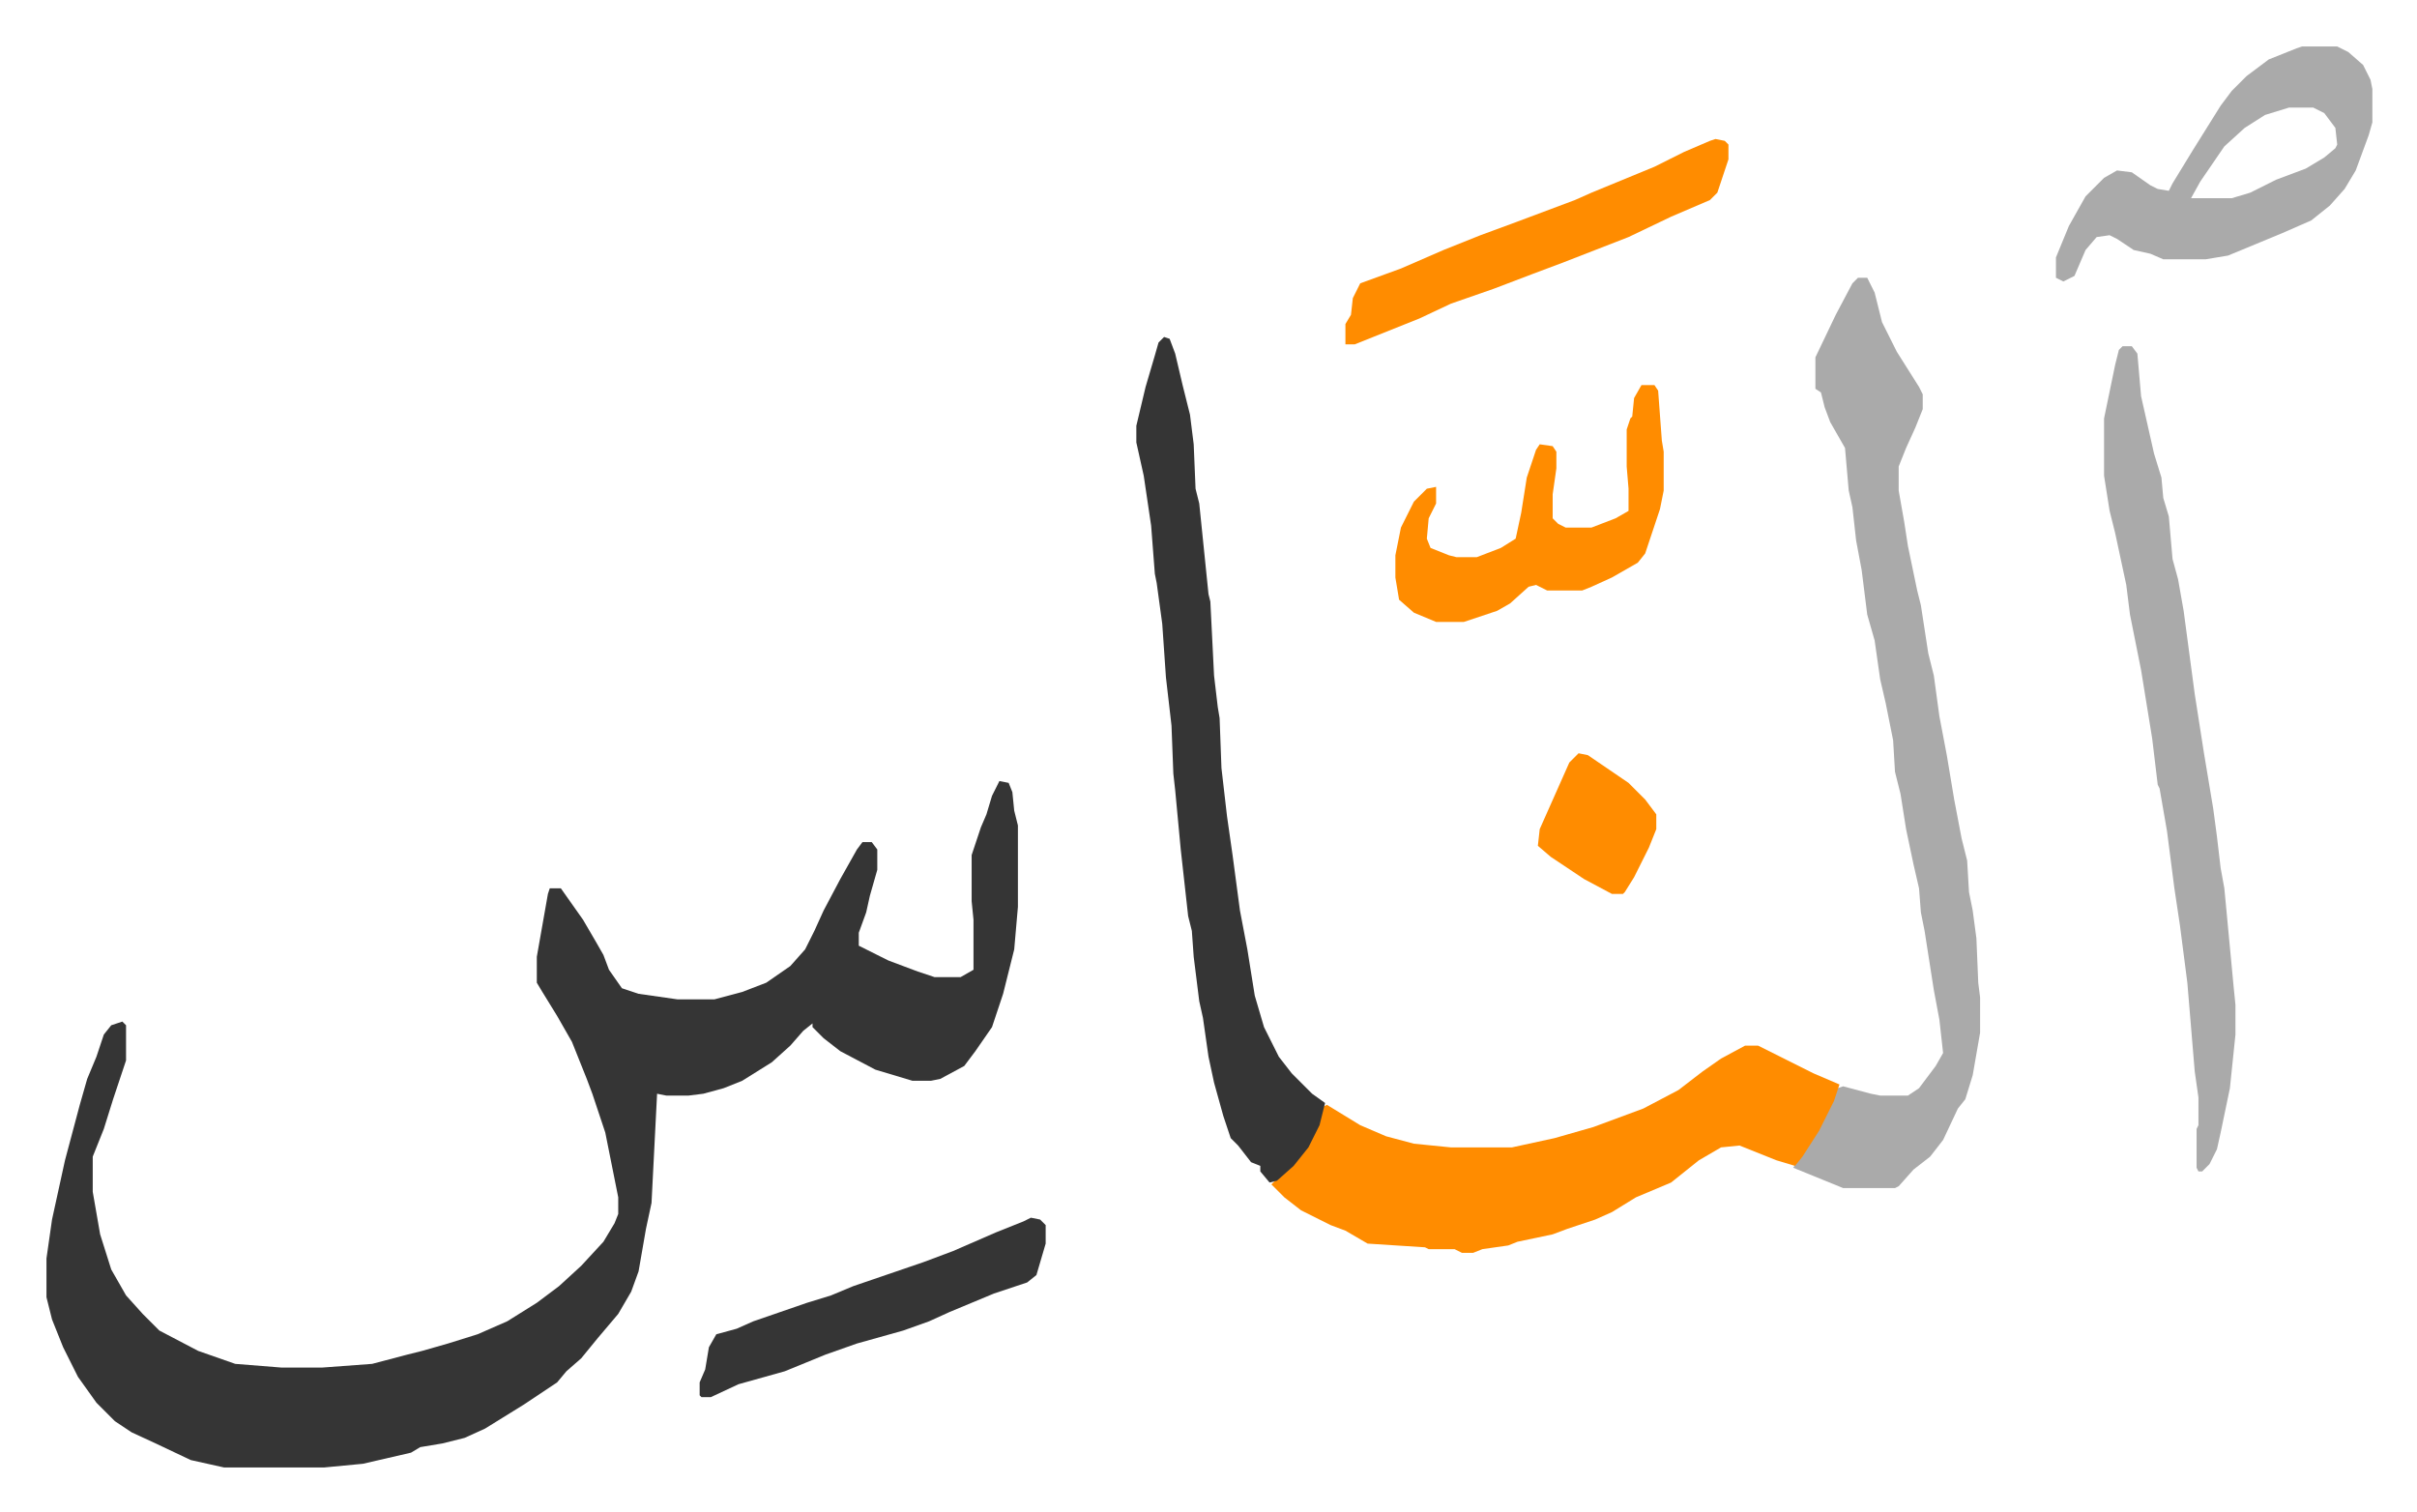
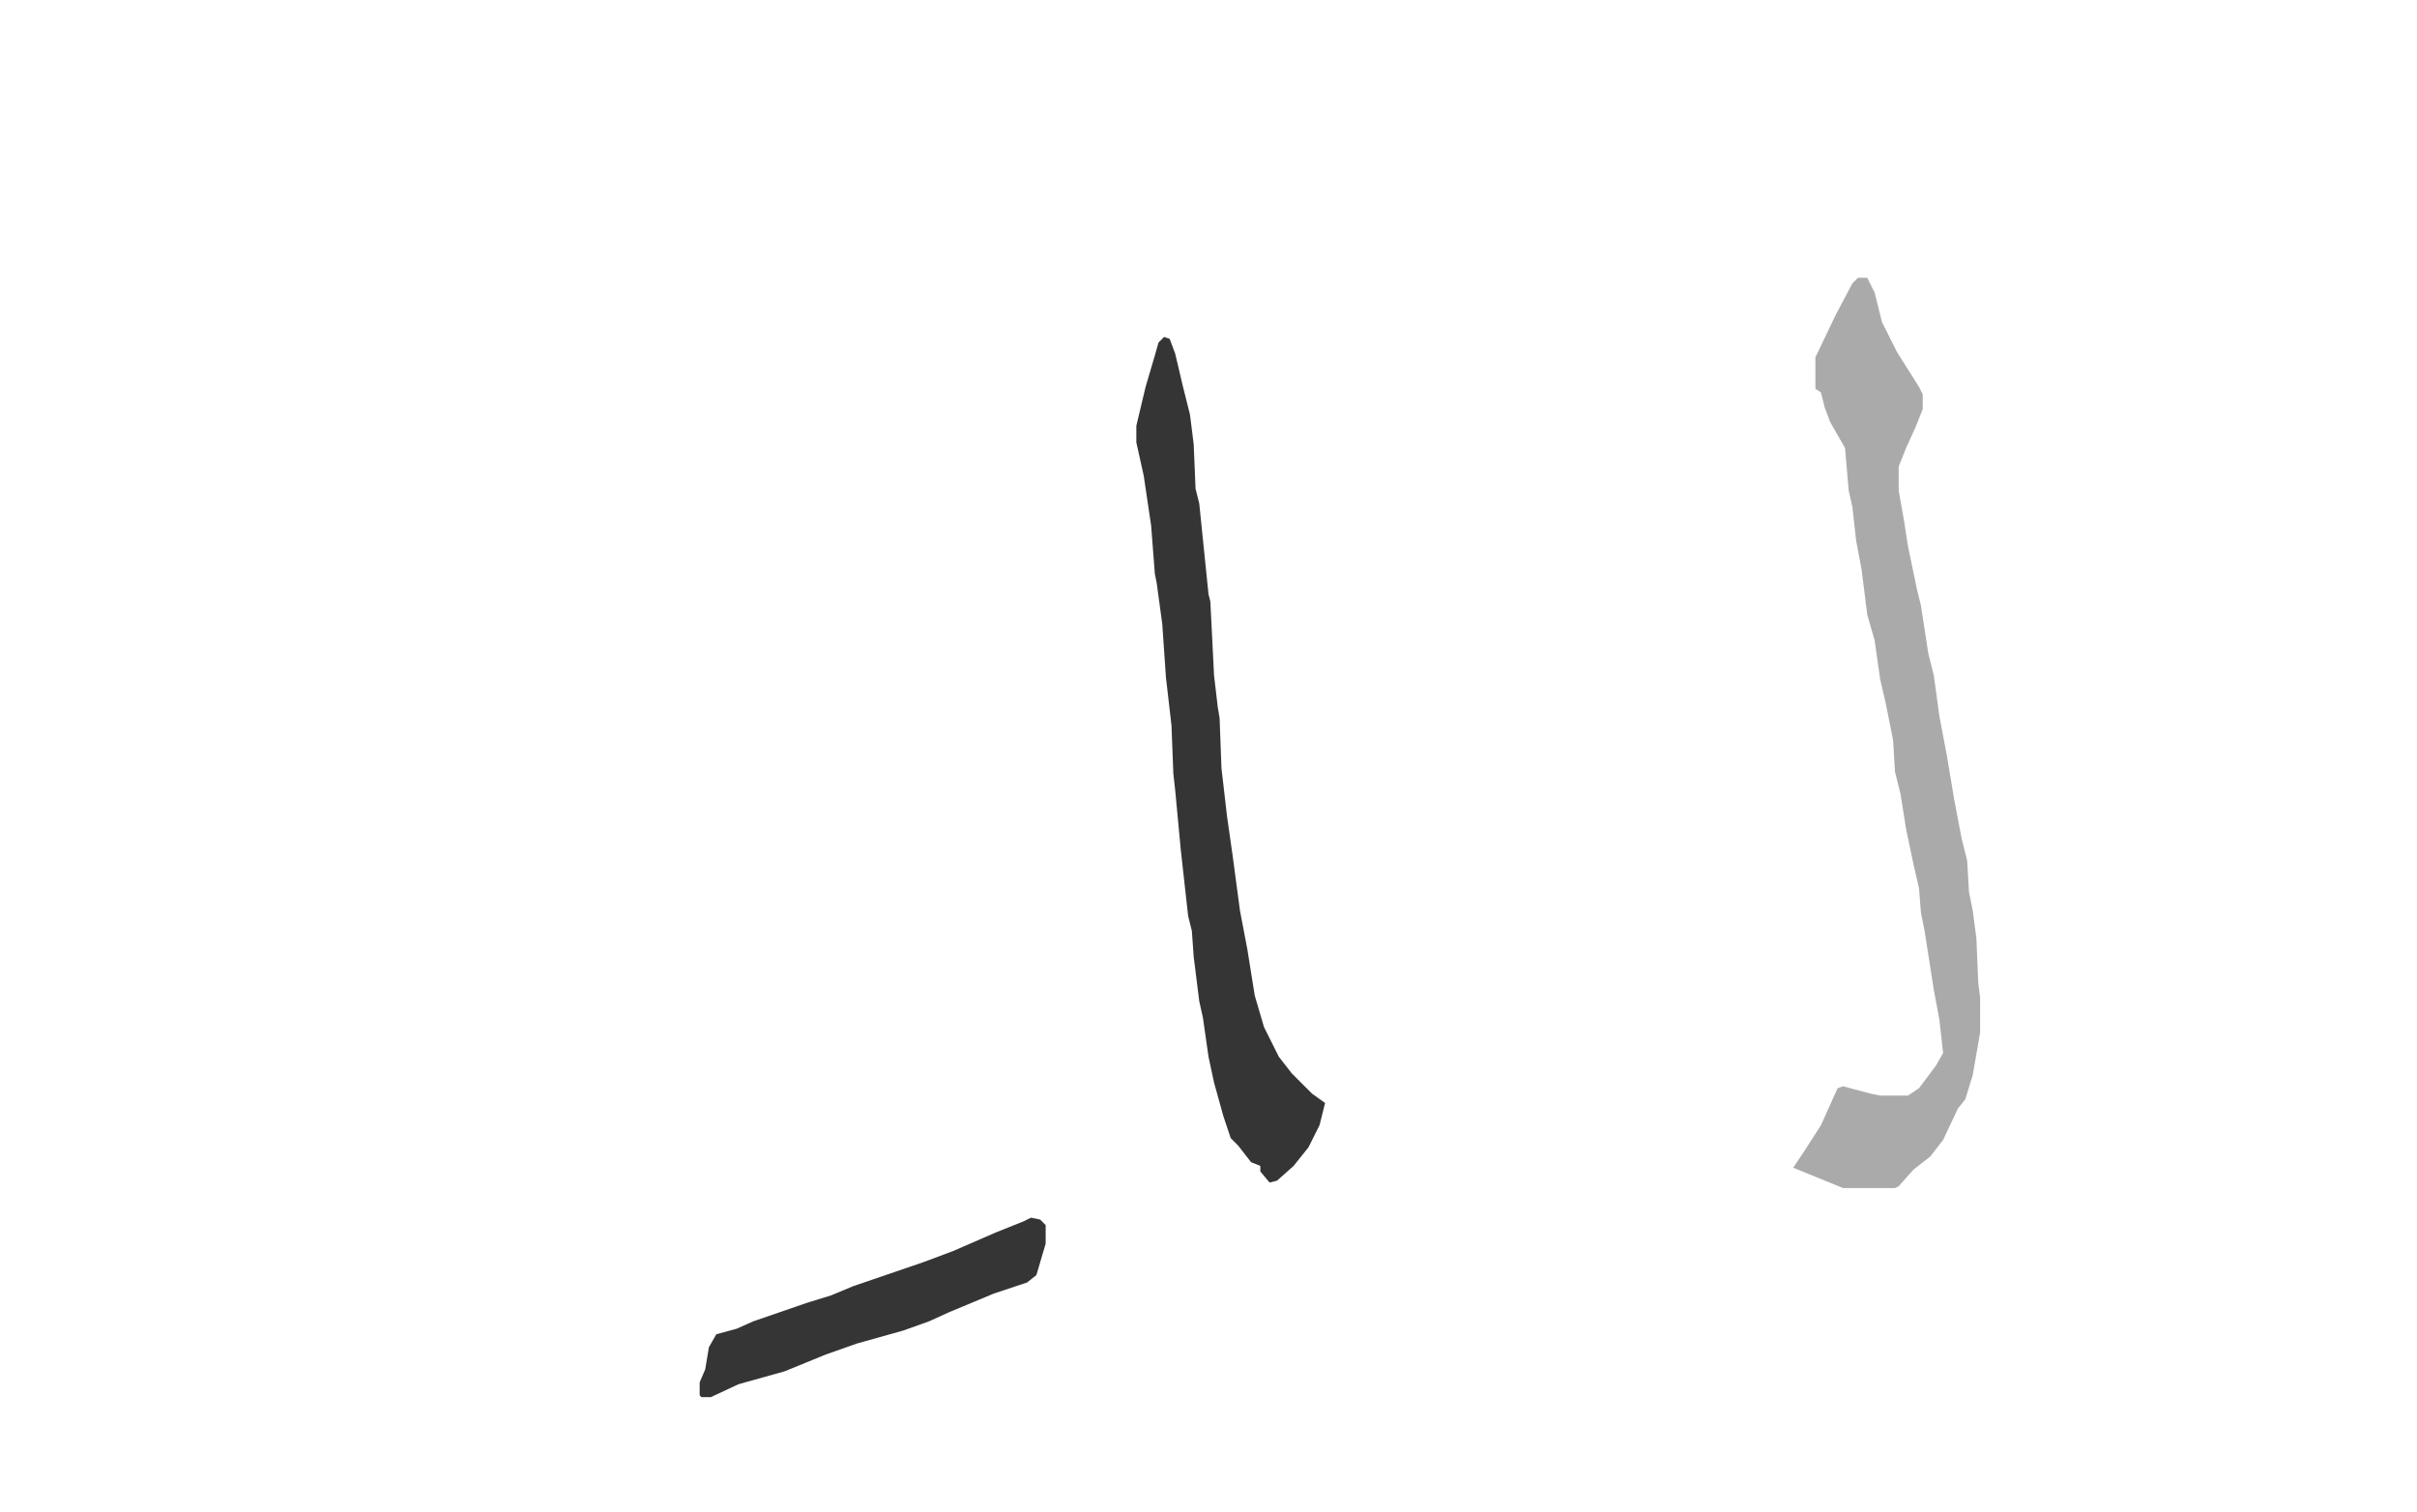
<svg xmlns="http://www.w3.org/2000/svg" role="img" viewBox="-25.12 308.88 1306.24 817.24">
-   <path fill="#353535" id="rule_normal" d="M515 731l5 1 2 5 1 10 2 8v44l-2 23-6 24-6 18-9 13-6 8-13 7-5 1h-10l-20-6-19-10-9-7-6-6v-2l-5 4-7 8-10 9-16 10-10 4-11 3-8 1h-12l-5-1-3 59-3 14-4 23-4 11-7 12-11 13-9 11-8 7-5 6-18 12-21 13-11 5-12 3-12 2-5 3-26 6-21 2H96l-18-4-19-9-13-6-9-6-10-10-10-14-8-16-6-15-3-12v-21l3-21 7-32 8-30 4-14 5-12 4-12 4-5 6-2 2 2v19l-7 21-5 16-6 15v19l4 23 6 19 8 14 9 10 9 9 21 11 20 7 25 2h22l27-2 19-5 8-2 14-4 16-5 16-7 16-10 12-9 12-11 12-13 6-10 2-5v-9l-7-35-7-21-3-8-8-20-8-14-8-13-3-5v-14l6-34 1-3h6l12 17 7 12 4 7 3 8 7 10 9 3 21 3h20l15-4 13-5 13-9 8-9 5-10 5-11 9-17 9-16 3-4h5l3 4v11l-4 14-2 9-4 11v7l16 8 16 6 9 3h14l7-4v-27l-1-10v-25l5-15 3-7 3-10z" />
  <path fill="#aaa" id="rule_hamzat_wasl" d="M979 459h5l4 8 4 16 8 16 12 19 2 4v8l-4 10-5 11-4 10v13l3 17 2 13 5 24 2 8 4 26 3 12 3 22 4 21 4 24 4 21 3 12 1 17 2 10 2 15 1 24 1 8v19l-4 23-4 13-4 5-8 17-7 9-9 7-8 9-2 1h-28l-27-11 6-9 9-14 9-20 3-1 15 4 5 1h15l6-4 9-12 4-7-2-18-3-16-5-32-2-10-1-13-3-13-4-19-3-19-3-12-1-17-4-20-3-13-3-21-4-14-3-24-3-16-2-18-2-9-2-23-8-14-3-8-2-8-3-2v-17l11-23 9-17z" />
-   <path fill="#ff8c00" id="rule_ghunnah_2_wowels" d="M918 874h7l16 8 14 7 14 6-3 9-8 16-9 14-4 5-10-3-20-8-10 1-12 7-10 8-5 4-19 8-13 8-9 4-15 5-8 3-19 4-5 2-14 2-5 2h-6l-4-2h-14l-2-1-31-2-12-7-8-3-16-8-9-7-7-7 5-5 9-8 9-14 5-15 2-1 18 11 14 6 15 4 20 2h33l23-5 21-6 27-10 19-10 13-10 10-7z" />
  <path fill="#353535" id="rule_normal" d="M604 491l3 1 3 8 4 17 4 16 2 16 1 24 2 8 5 49 1 4 2 40 2 17 1 6 1 27 3 26 3 21 4 30 4 21 4 25 5 17 8 16 7 9 11 11 7 5-3 12-6 12-8 10-9 8-4 1-5-6v-3l-5-2-7-9-4-4-4-12-5-18-3-14-3-21-2-9-3-24-1-14-2-8-4-36-3-32-1-9-1-26-3-26-2-29-3-22-1-5-2-26-4-27-4-18v-9l5-21 5-17 2-7z" />
-   <path fill="#aaa" id="rule_hamzat_wasl" d="M1122 496h5l3 4 2 23 7 31 4 13 1 11 3 10 2 23 3 11 3 17 6 45 5 32 5 30 2 15 2 17 2 11 5 53 1 10v16l-3 29-5 24-2 9-4 8-4 4h-2l-1-2v-21l1-2v-15l-2-14-4-48-4-31-3-20-4-31-4-23-1-2-3-25-6-37-3-15-3-15-2-16-6-28-3-12-3-19v-31l6-29 2-8zm97-162h19l6 3 8 7 4 8 1 5v18l-2 7-7 19-6 10-8 9-10 8-16 7-29 12-12 2h-23l-7-3-9-2-9-6-4-2-7 1-6 7-6 14-6 3-4-2v-11l7-17 9-16 10-10 7-4 8 1 10 7 4 2 6 1 2-4 11-18 15-24 6-8 8-8 12-9 15-6zm-7 33l-13 4-11 7-11 10-13 19-5 9h22l10-3 14-7 16-6 10-6 6-5 1-2-1-9-6-8-6-3z" />
-   <path fill="#ff8c00" id="rule_ghunnah_2_wowels" d="M862 517h7l2 3 2 27 1 6v21l-2 10-8 24-4 5-14 8-11 5-5 2h-19l-6-3-4 1-10 9-7 4-18 6h-15l-12-5-8-7-2-12v-12l3-15 7-14 7-7 5-1v9l-4 8-1 11 2 5 10 4 4 1h11l13-5 8-5 3-14 3-19 5-15 2-3 7 1 2 3v9l-2 14v13l3 3 4 2h14l13-5 7-4v-12l-1-12v-20l2-6 1-1 1-10zm40-133l5 1 2 2v8l-6 18-4 4-21 9-23 11-36 14-16 6-21 8-23 8-17 8-25 10-10 4h-5v-11l3-5 1-9 4-8 22-8 23-10 20-8 19-7 32-12 9-4 34-14 16-8 14-6z" />
  <path fill="#353535" id="rule_normal" d="M532 967l5 1 3 3v10l-5 17-5 4-18 6-24 10-11 5-14 5-25 7-17 6-22 9-25 7-15 7h-5l-1-1v-7l3-7 2-12 4-7 11-3 9-4 29-10 13-4 12-5 38-13 16-6 23-10 15-6z" />
-   <path fill="#ff8c00" id="rule_ghunnah_2_wowels" d="M828 716l5 1 22 15 9 9 6 8v8l-4 10-8 16-5 8-1 1h-6l-15-8-18-12-7-6 1-9 8-18 8-18z" />
</svg>